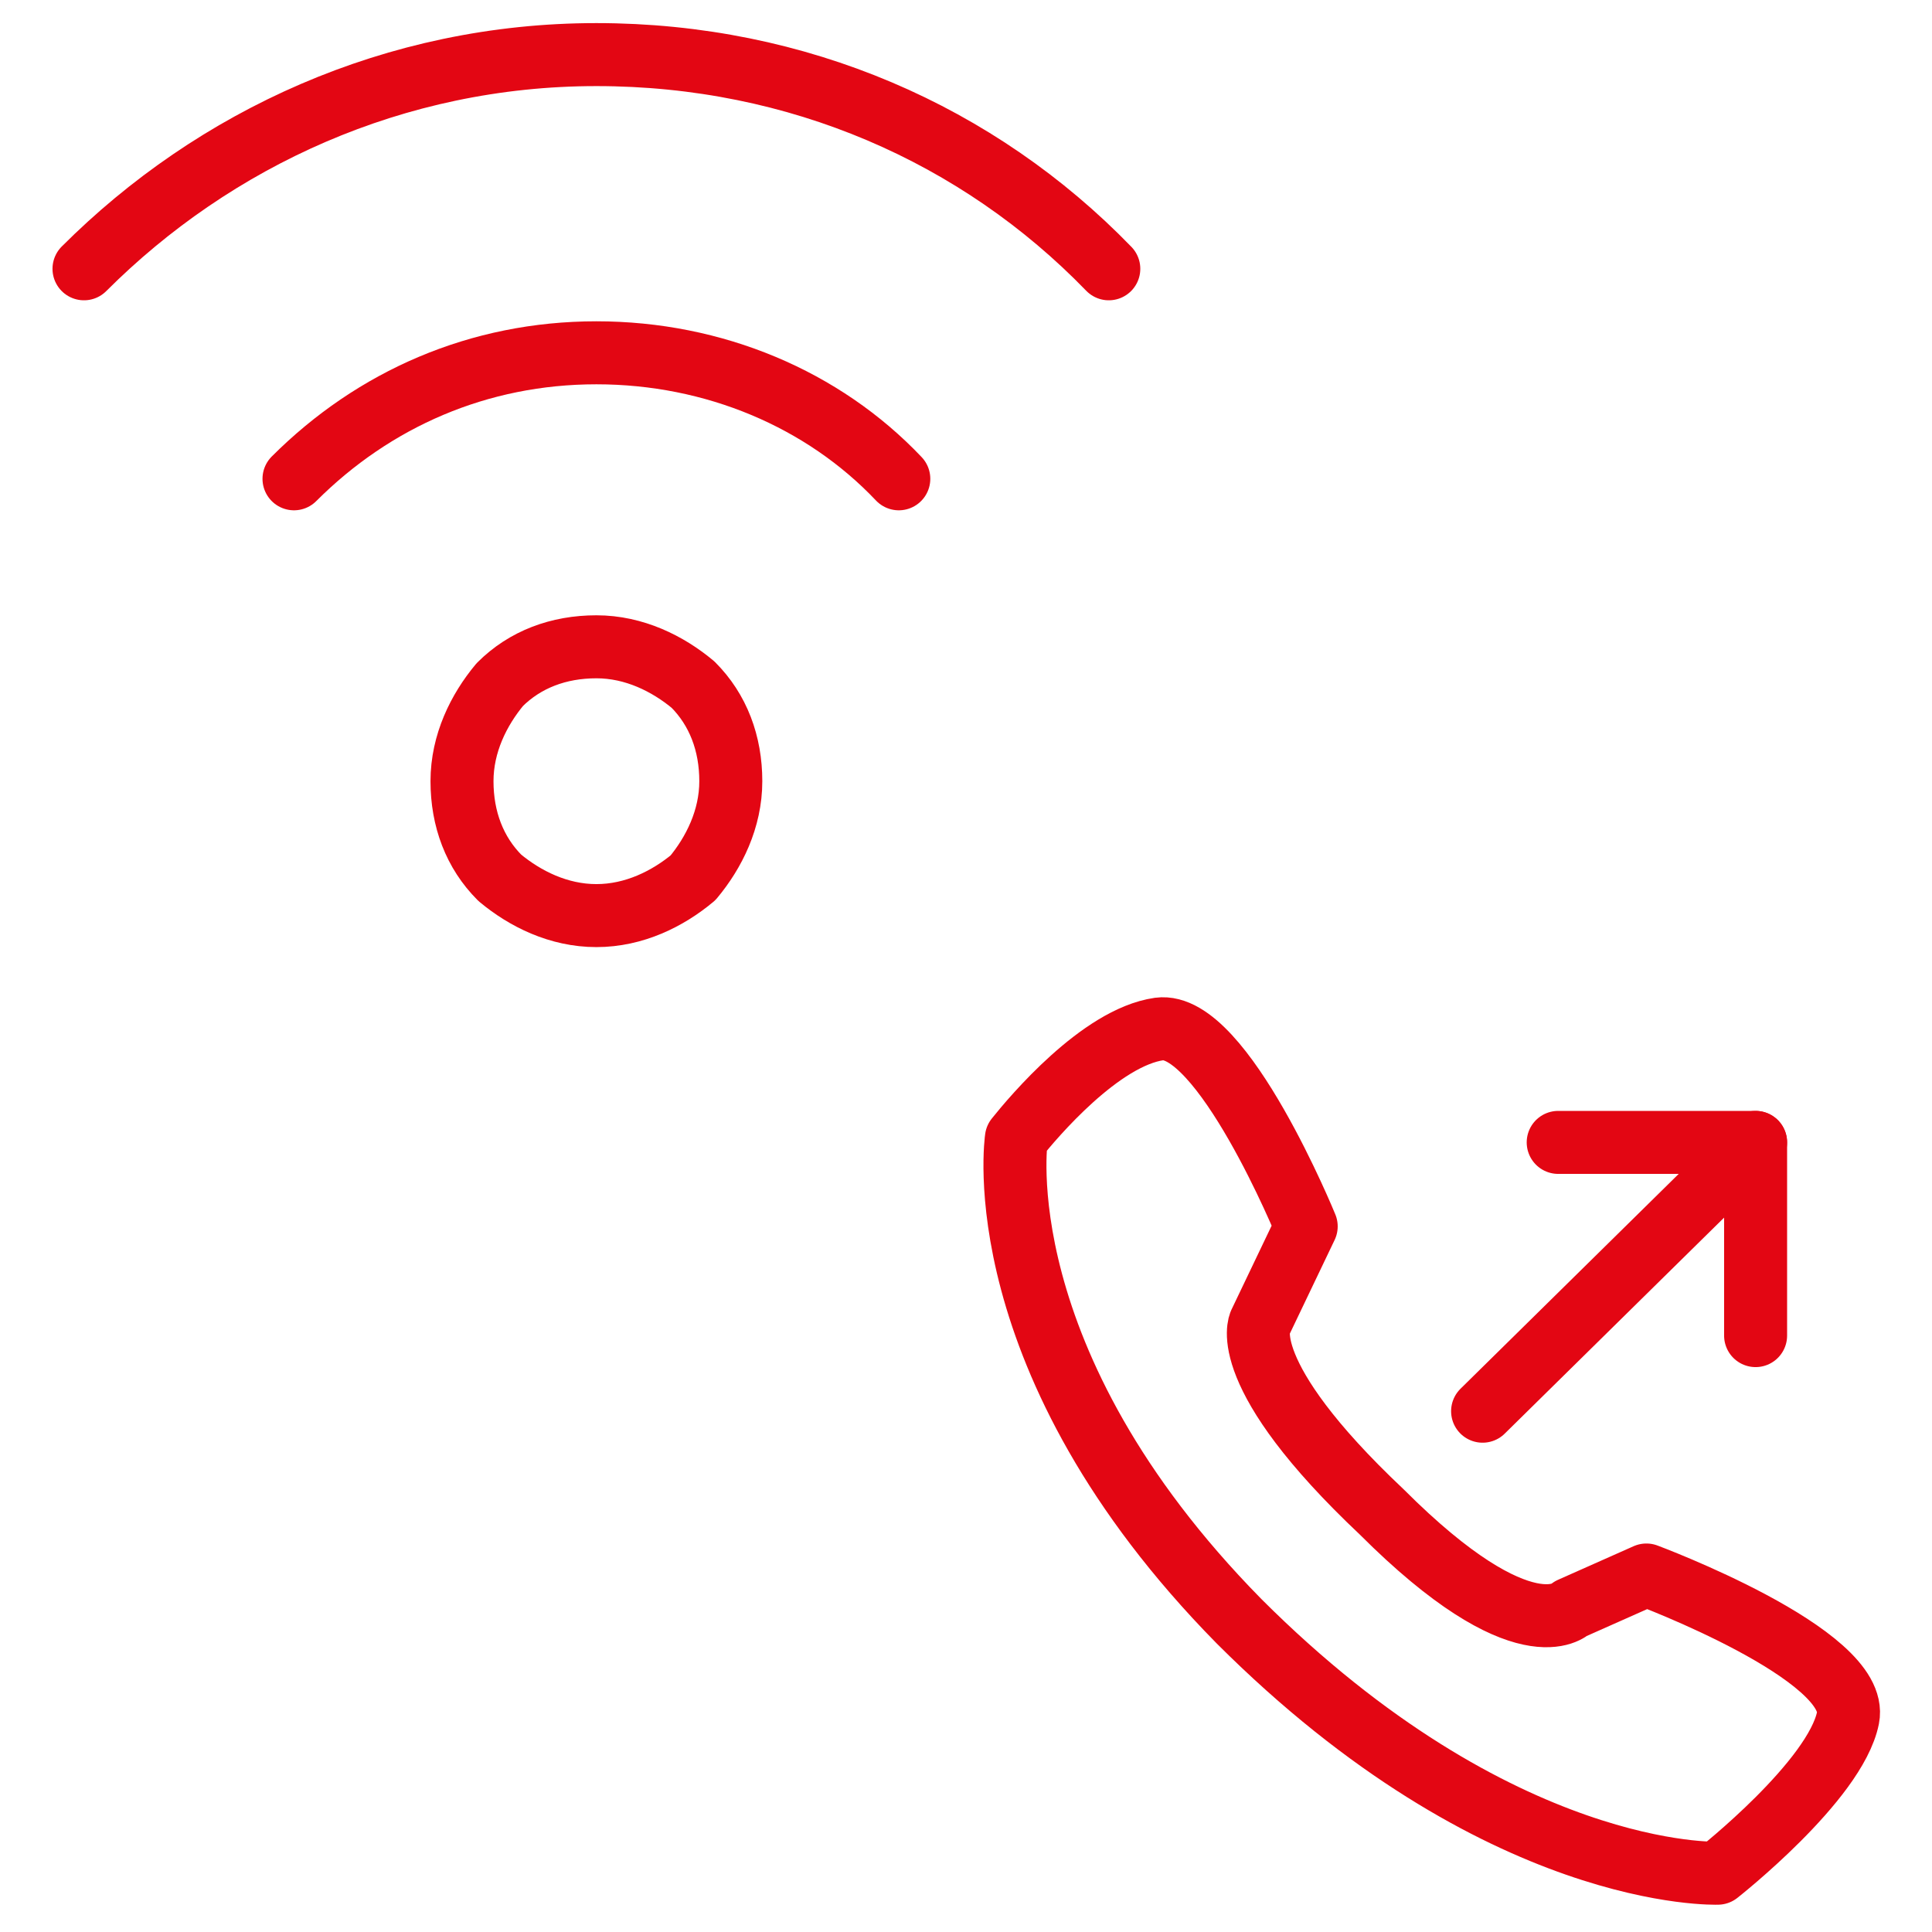
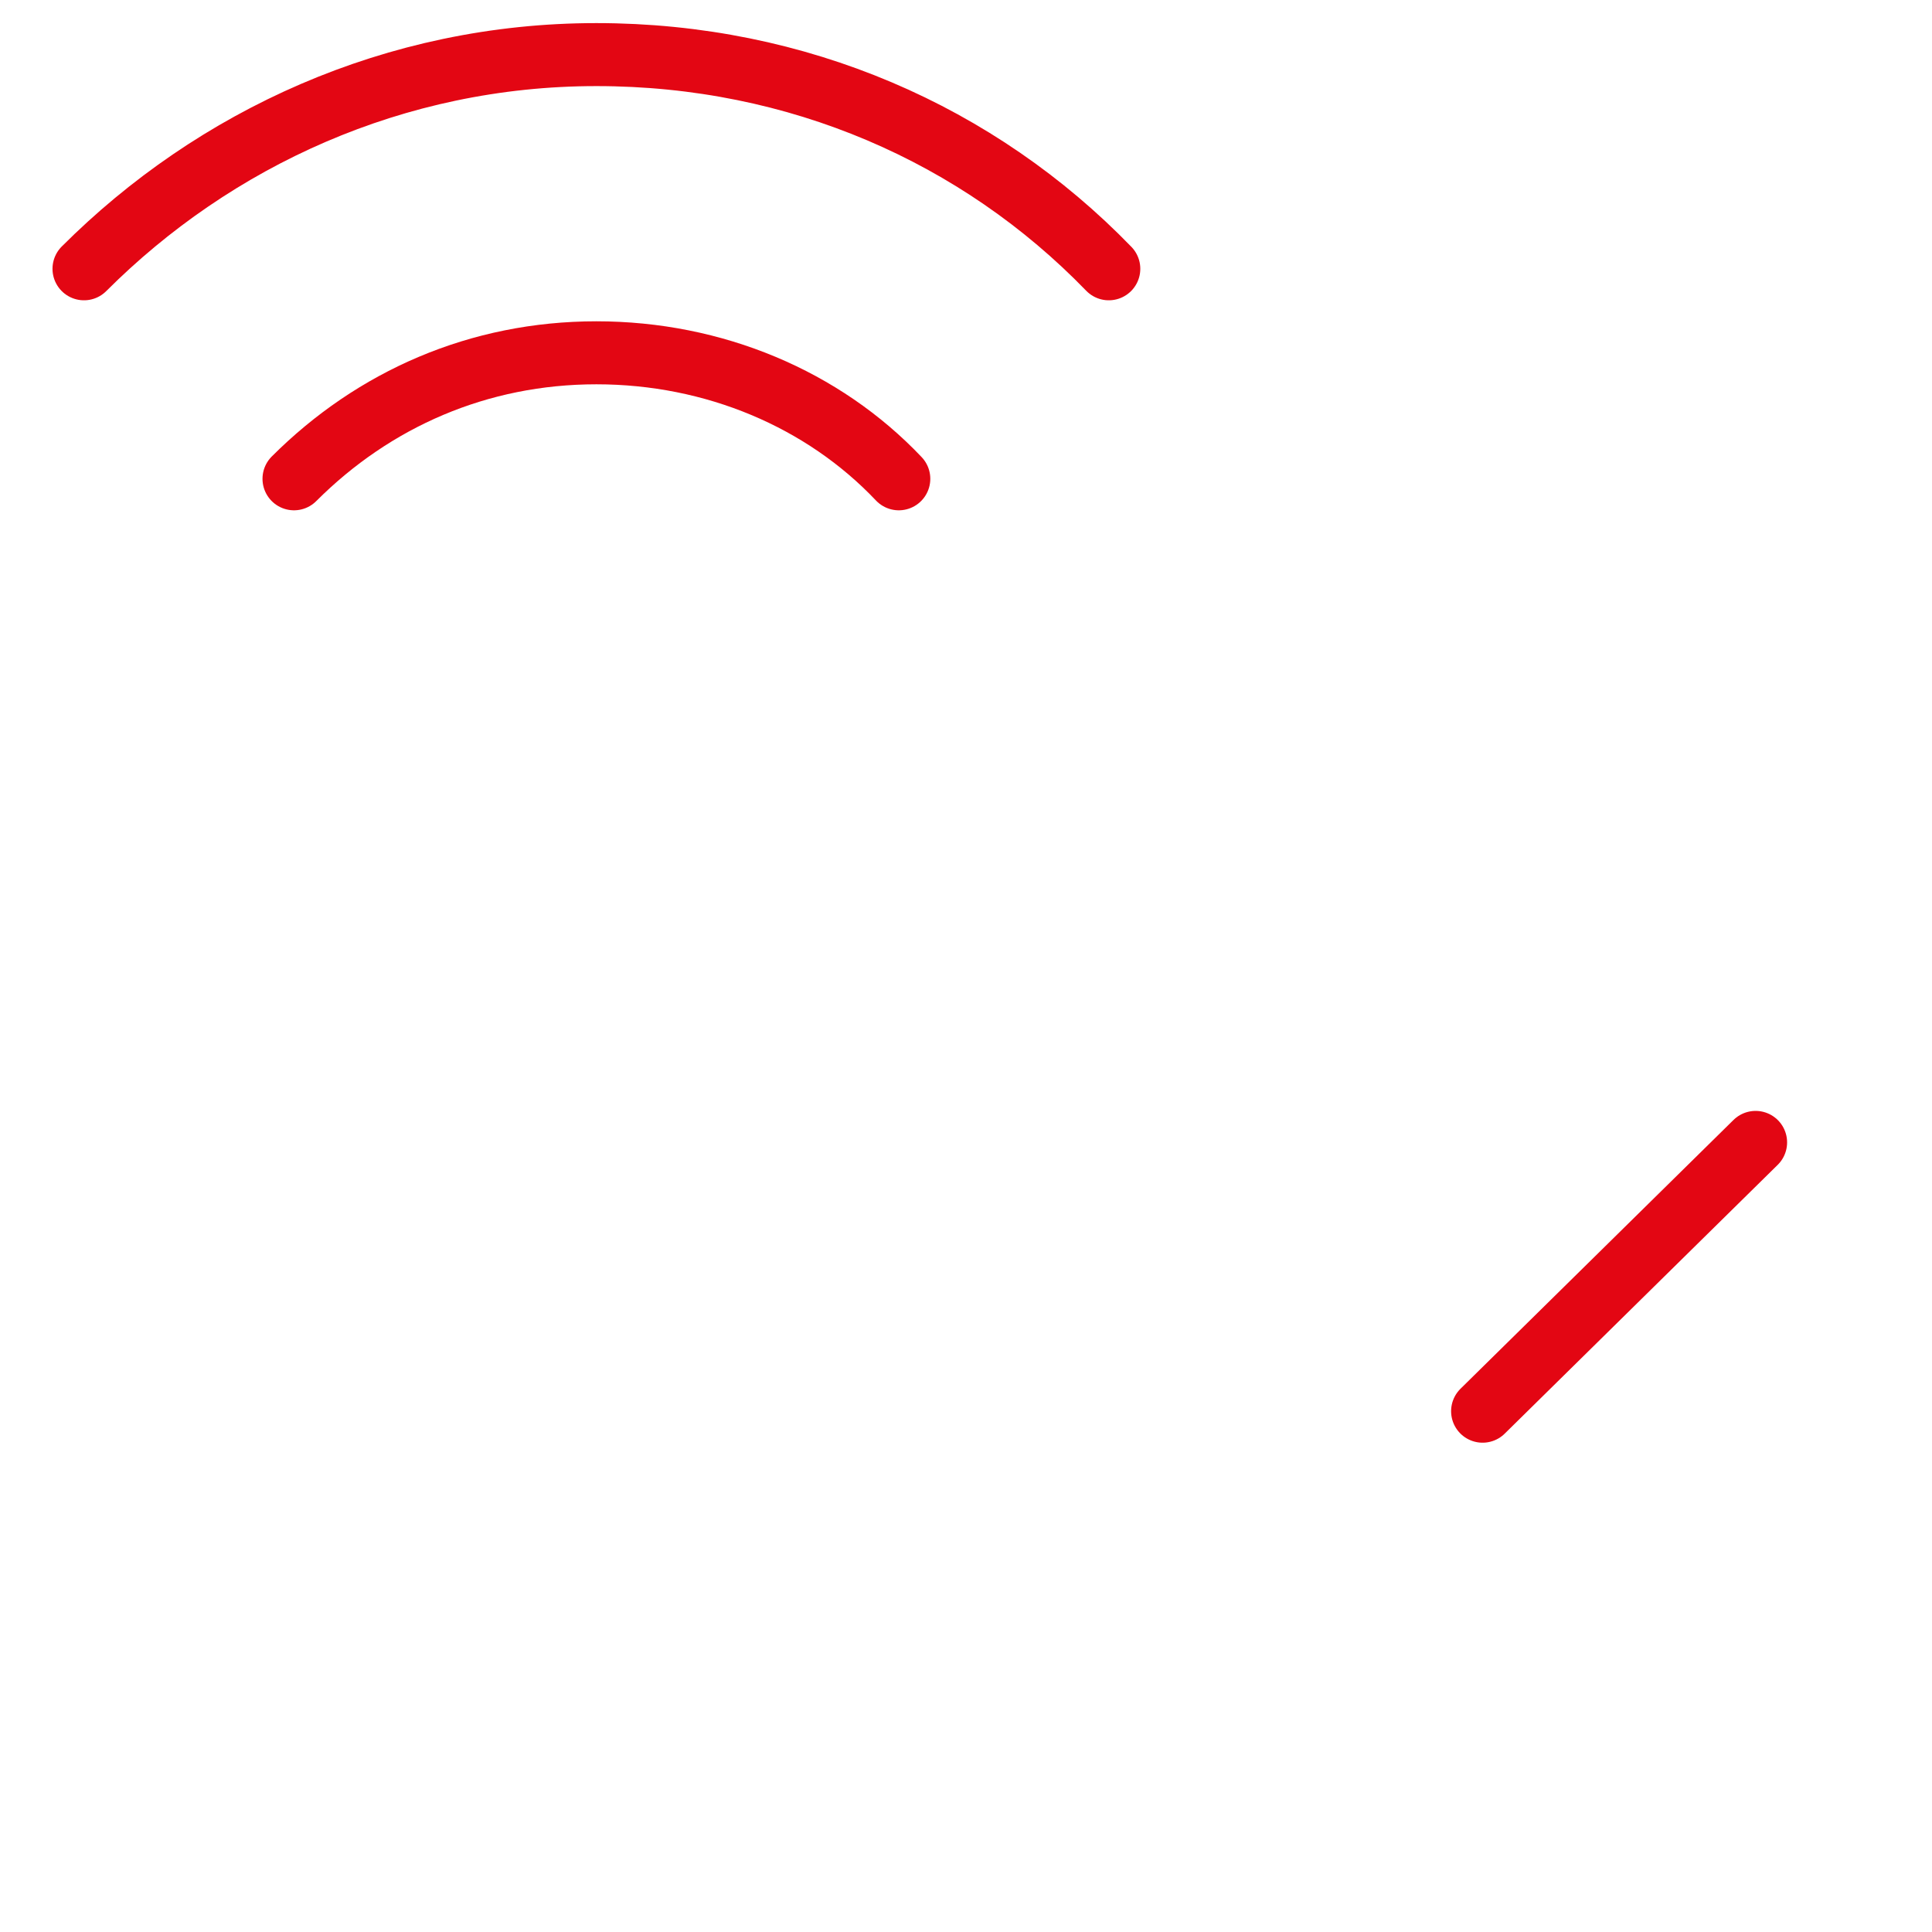
<svg xmlns="http://www.w3.org/2000/svg" version="1.1" id="Layer_1" x="0px" y="0px" viewBox="0 0 46 46" style="enable-background:new 0 0 46 46;" xml:space="preserve">
  <style type="text/css">
	.st0{fill:none;stroke:#E30613;stroke-width:1.5;stroke-linecap:round;stroke-linejoin:round;stroke-miterlimit:10;}
</style>
  <g>
    <path class="st0" d="M2,6.4c3.1-3.1,7.4-5.1,12.2-5.1c4.8,0,9.1,1.9,12.2,5.1" />
    <path class="st0" d="M7,11.4c1.9-1.9,4.4-3,7.2-3c2.8,0,5.4,1.1,7.2,3" />
-     <path class="st0" d="M14.2,21.8c-0.9,0-1.7-0.4-2.3-0.9c-0.6-0.6-0.9-1.4-0.9-2.3s0.4-1.7,0.9-2.3c0.6-0.6,1.4-0.9,2.3-0.9   c0.9,0,1.7,0.4,2.3,0.9c0.6,0.6,0.9,1.4,0.9,2.3s-0.4,1.7-0.9,2.3C15.9,21.4,15.1,21.8,14.2,21.8z" />
-     <path class="st0" d="M30,31.5l1.1-2.3c0,0-2-4.9-3.5-4.7c-1.4,0.2-3,2.1-3.4,2.6c0,0-0.8,5.3,5.3,11.5c6.2,6.2,11.4,6,11.4,6   s2.8-2.2,3.1-3.7c0.3-1.5-4.8-3.4-4.8-3.4l-1.8,0.8c0,0-1.1,1.1-4.5-2.3C29.4,32.7,30,31.5,30,31.5" />
    <line class="st0" x1="35.3" y1="33.6" x2="41.8" y2="27.2" />
-     <polyline class="st0" points="41.8,31.8 41.8,27.2 37.1,27.2  " />
  </g>
</svg>